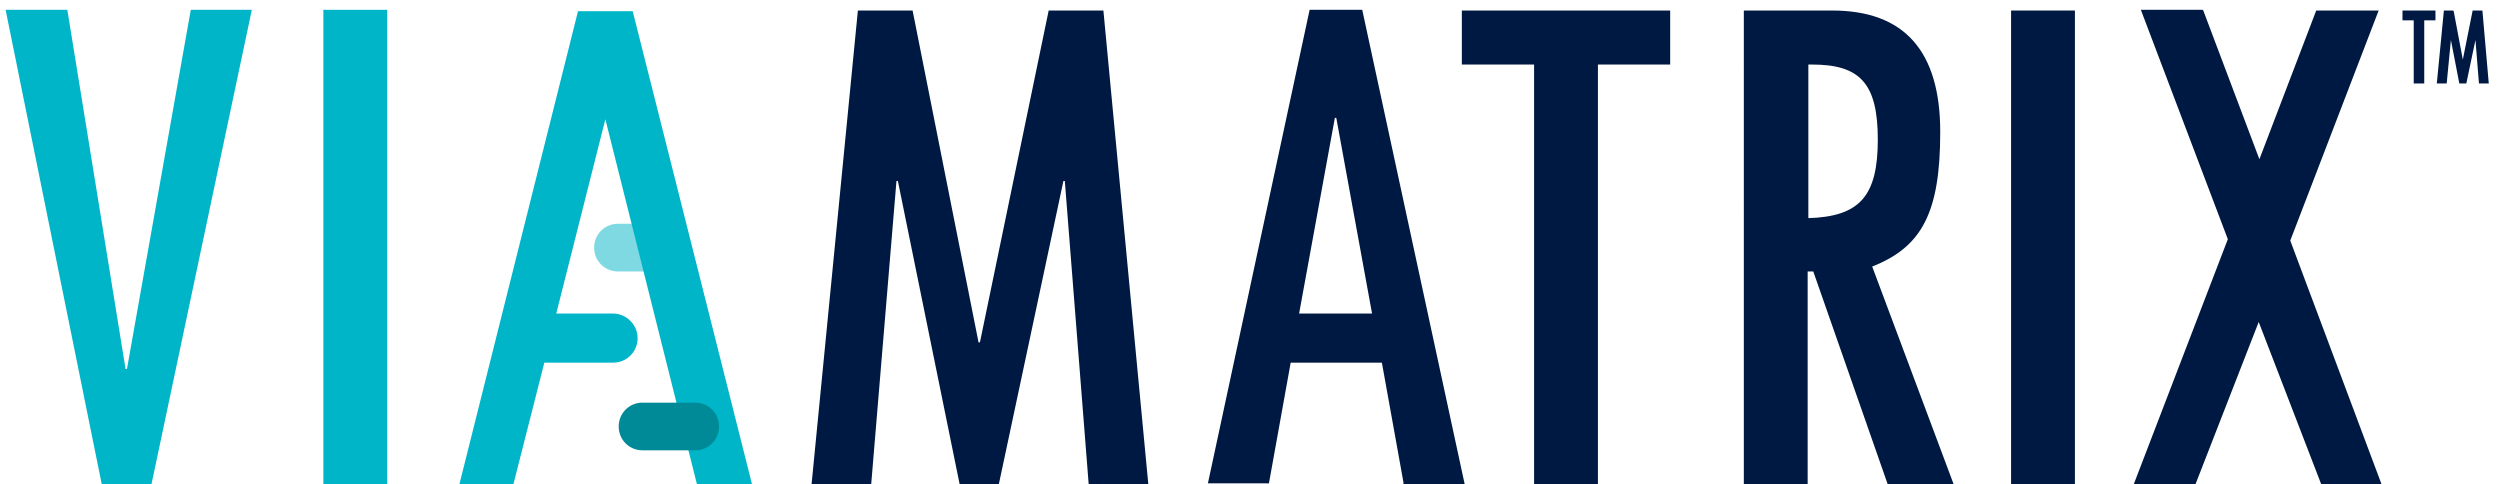
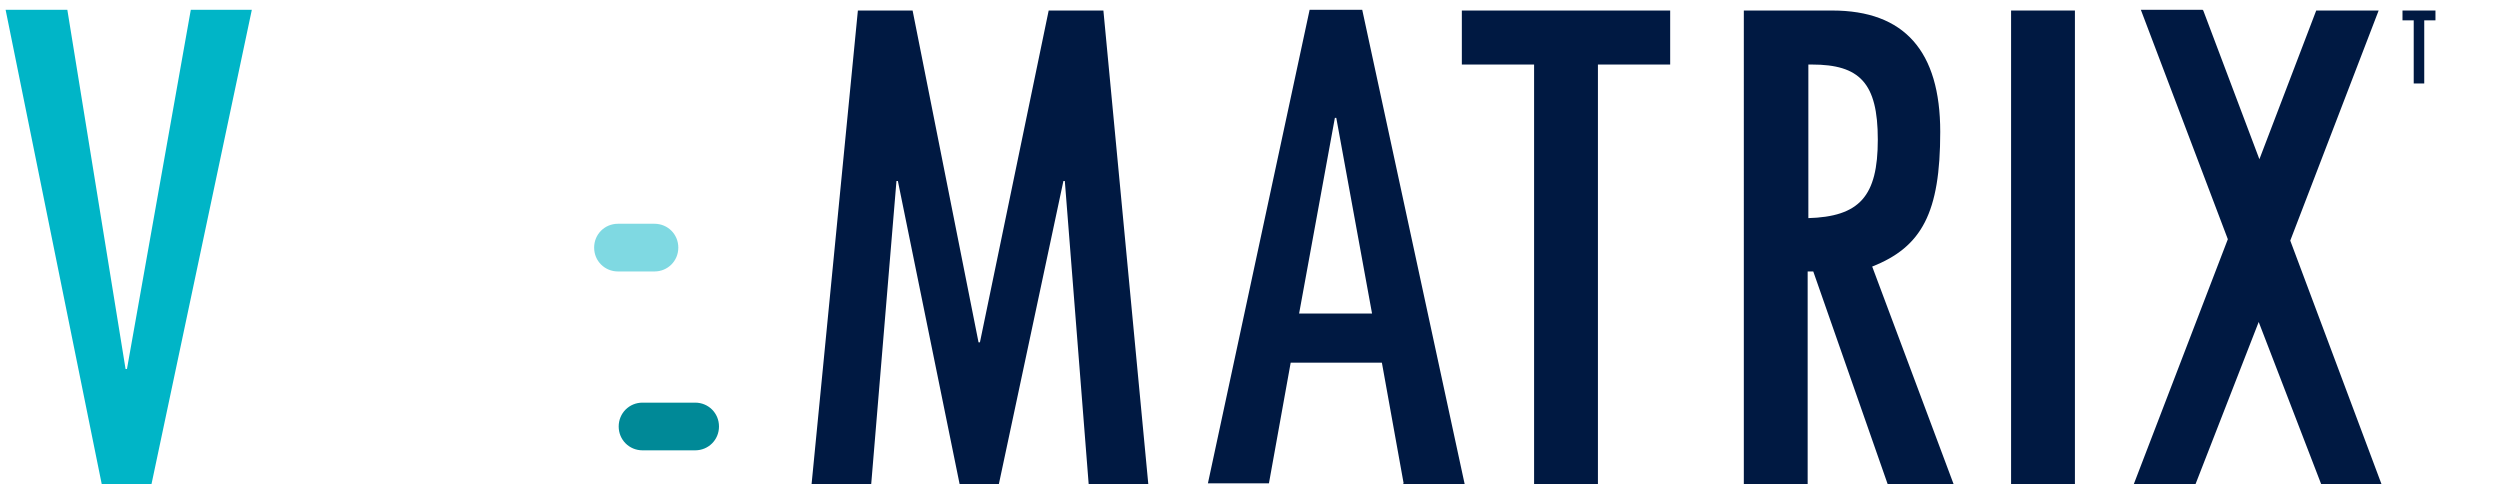
<svg xmlns="http://www.w3.org/2000/svg" version="1.1" viewBox="0 0 356.4 69">
  <defs>
    <style> .cls-1 { fill: #001942; } .cls-2 { fill: #008997; } .cls-3, .cls-4 { fill: #00b5c7; } .cls-4 { opacity: .5; } </style>
  </defs>
  <g>
    <g id="Layer_1">
      <path class="cls-4" d="M93.3,31.9h-5.2c-1.9,0-3.4,1.5-3.4,3.4s1.5,3.4,3.4,3.4h5.2c1.9,0,3.4-1.5,3.4-3.4s-1.5-3.4-3.4-3.4Z" />
      <g>
        <polygon class="cls-3" points="18.1 52.6 17.9 52.6 9.6 1.4 .8 1.4 14.5 69 21.6 69 35.9 1.4 27.2 1.4 18.1 52.6" />
-         <rect class="cls-3" x="46.1" y="1.4" width="9.1" height="67.6" />
-         <path class="cls-3" d="M99.5,69h7.7L90.2,1.6h-7.8l-16.9,67.4h7.7l4.4-17.3h9.8c2,0,3.5-1.6,3.5-3.5s-1.6-3.5-3.5-3.5h-8.1s7-27.7,7-27.7l13.1,52.2Z" />
      </g>
      <path class="cls-2" d="M99.1,57.4h-7.5c-1.9,0-3.4,1.5-3.4,3.4s1.5,3.4,3.4,3.4h7.5c1.9,0,3.4-1.5,3.4-3.4s-1.5-3.4-3.4-3.4Z" />
      <g>
        <path class="cls-1" d="M295.8,1.5v67.5h-9.1V1.5h9.1Z" />
        <path class="cls-1" d="M130.1,1.5l9.4,47.3h.2L149.5,1.5h7.8l6.4,67.5h-8.5l-3.4-43.2h-.2l-9.2,43.2h-5.6l-8.8-43.2h-.2l-3.6,43.2h-8.5L122.3,1.5h7.8Z" />
        <path class="cls-1" d="M238.1,1.5v7.7h-10.3v59.8h-9.1V9.2h-10.3V1.5h29.7Z" />
        <path class="cls-1" d="M314.1,1.5l8,21.2,8.1-21.2h8.9l-12.6,32.8,13,34.7h-8.6l-8.9-23.1-9,23.1h-8.8l13.4-34.9-12.4-32.7h8.8Z" />
        <path class="cls-1" d="M261.2,1.5c10.3,0,15.4,5.8,15.4,17.3s-2.6,16.4-9.7,19.2l11.6,31h-9.4l-10.6-30.3h-.8v30.3h-9.1V1.5h12.6ZM257.7,31.1c7.4-.2,10-3.1,10-11.2s-2.6-10.7-9.4-10.7h-.5v22Z" />
        <path class="cls-1" d="M200,69h8.8L194.2,1.4h-7.5l-14.5,67.5h8.7l3.1-17.2h13l3.1,17.2ZM185.2,44.7l5.1-27.9h.2l5.1,27.9h-10.4Z" />
      </g>
      <g>
        <polygon class="cls-1" points="342.5 2.9 344.1 2.9 344.1 11.9 345.6 11.9 345.6 2.9 347.2 2.9 347.2 1.5 342.5 1.5 342.5 2.9" />
-         <polygon class="cls-1" points="353.9 1.6 353.9 1.5 352.5 1.5 351.1 8.5 349.8 1.6 349.7 1.5 348.4 1.5 347.4 11.8 347.4 11.9 348.8 11.9 349.4 5.7 350.6 11.9 350.6 11.9 351.6 11.9 352.9 5.7 353.4 11.9 353.4 11.9 354.8 11.9 353.9 1.6" />
      </g>
    </g>
  </g>
</svg>